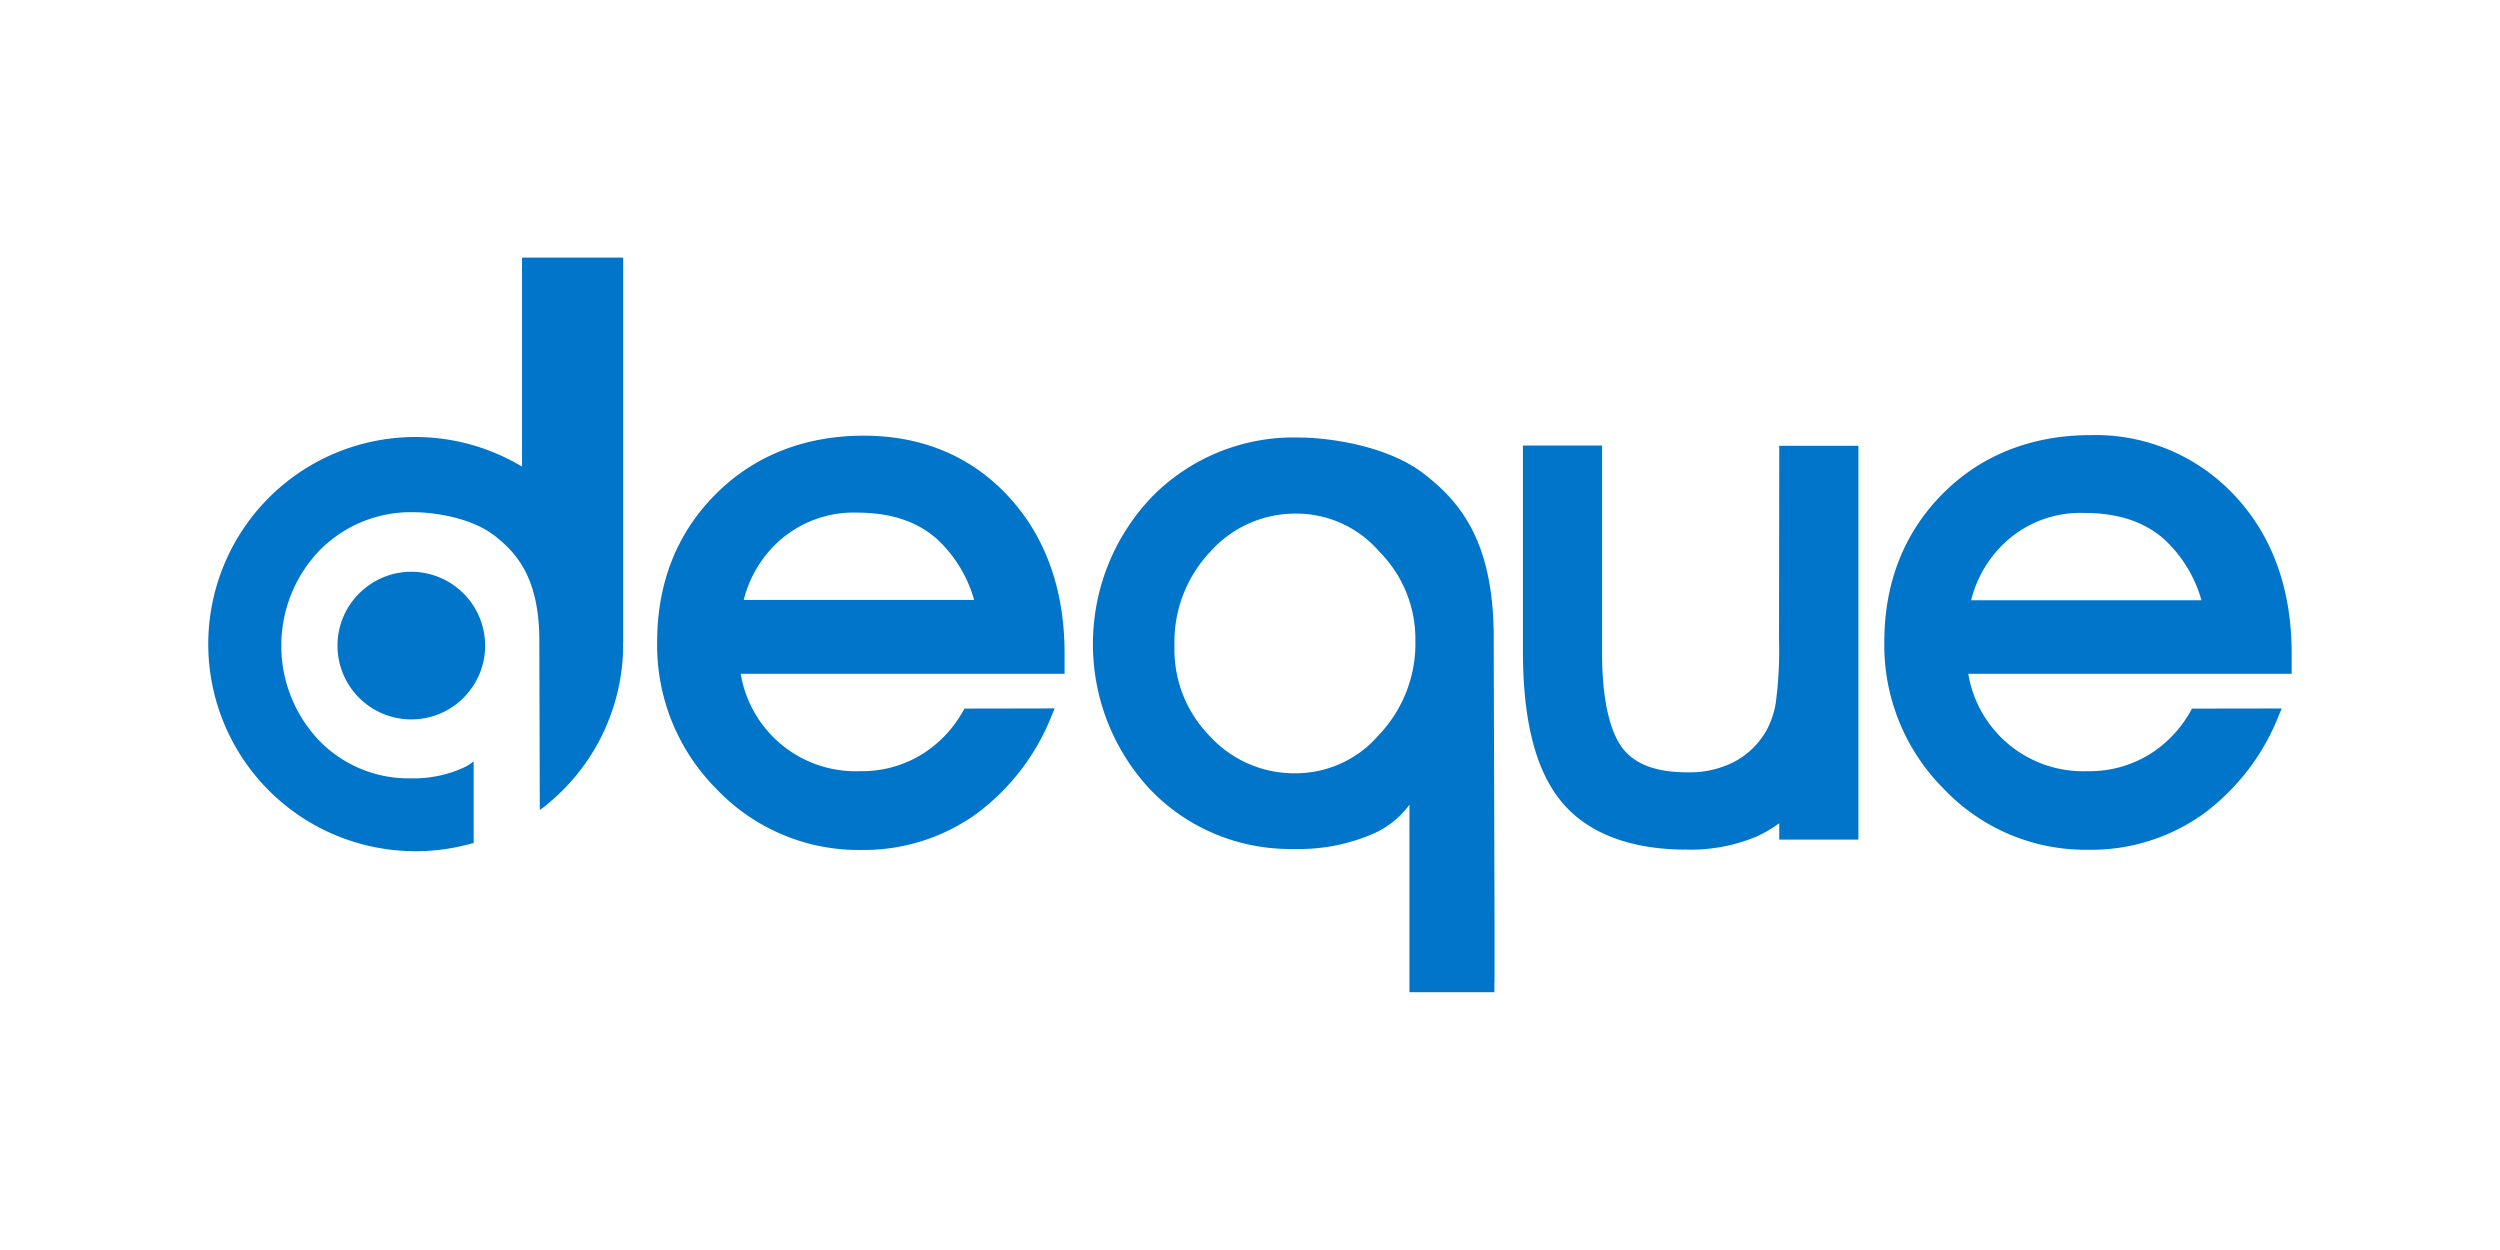
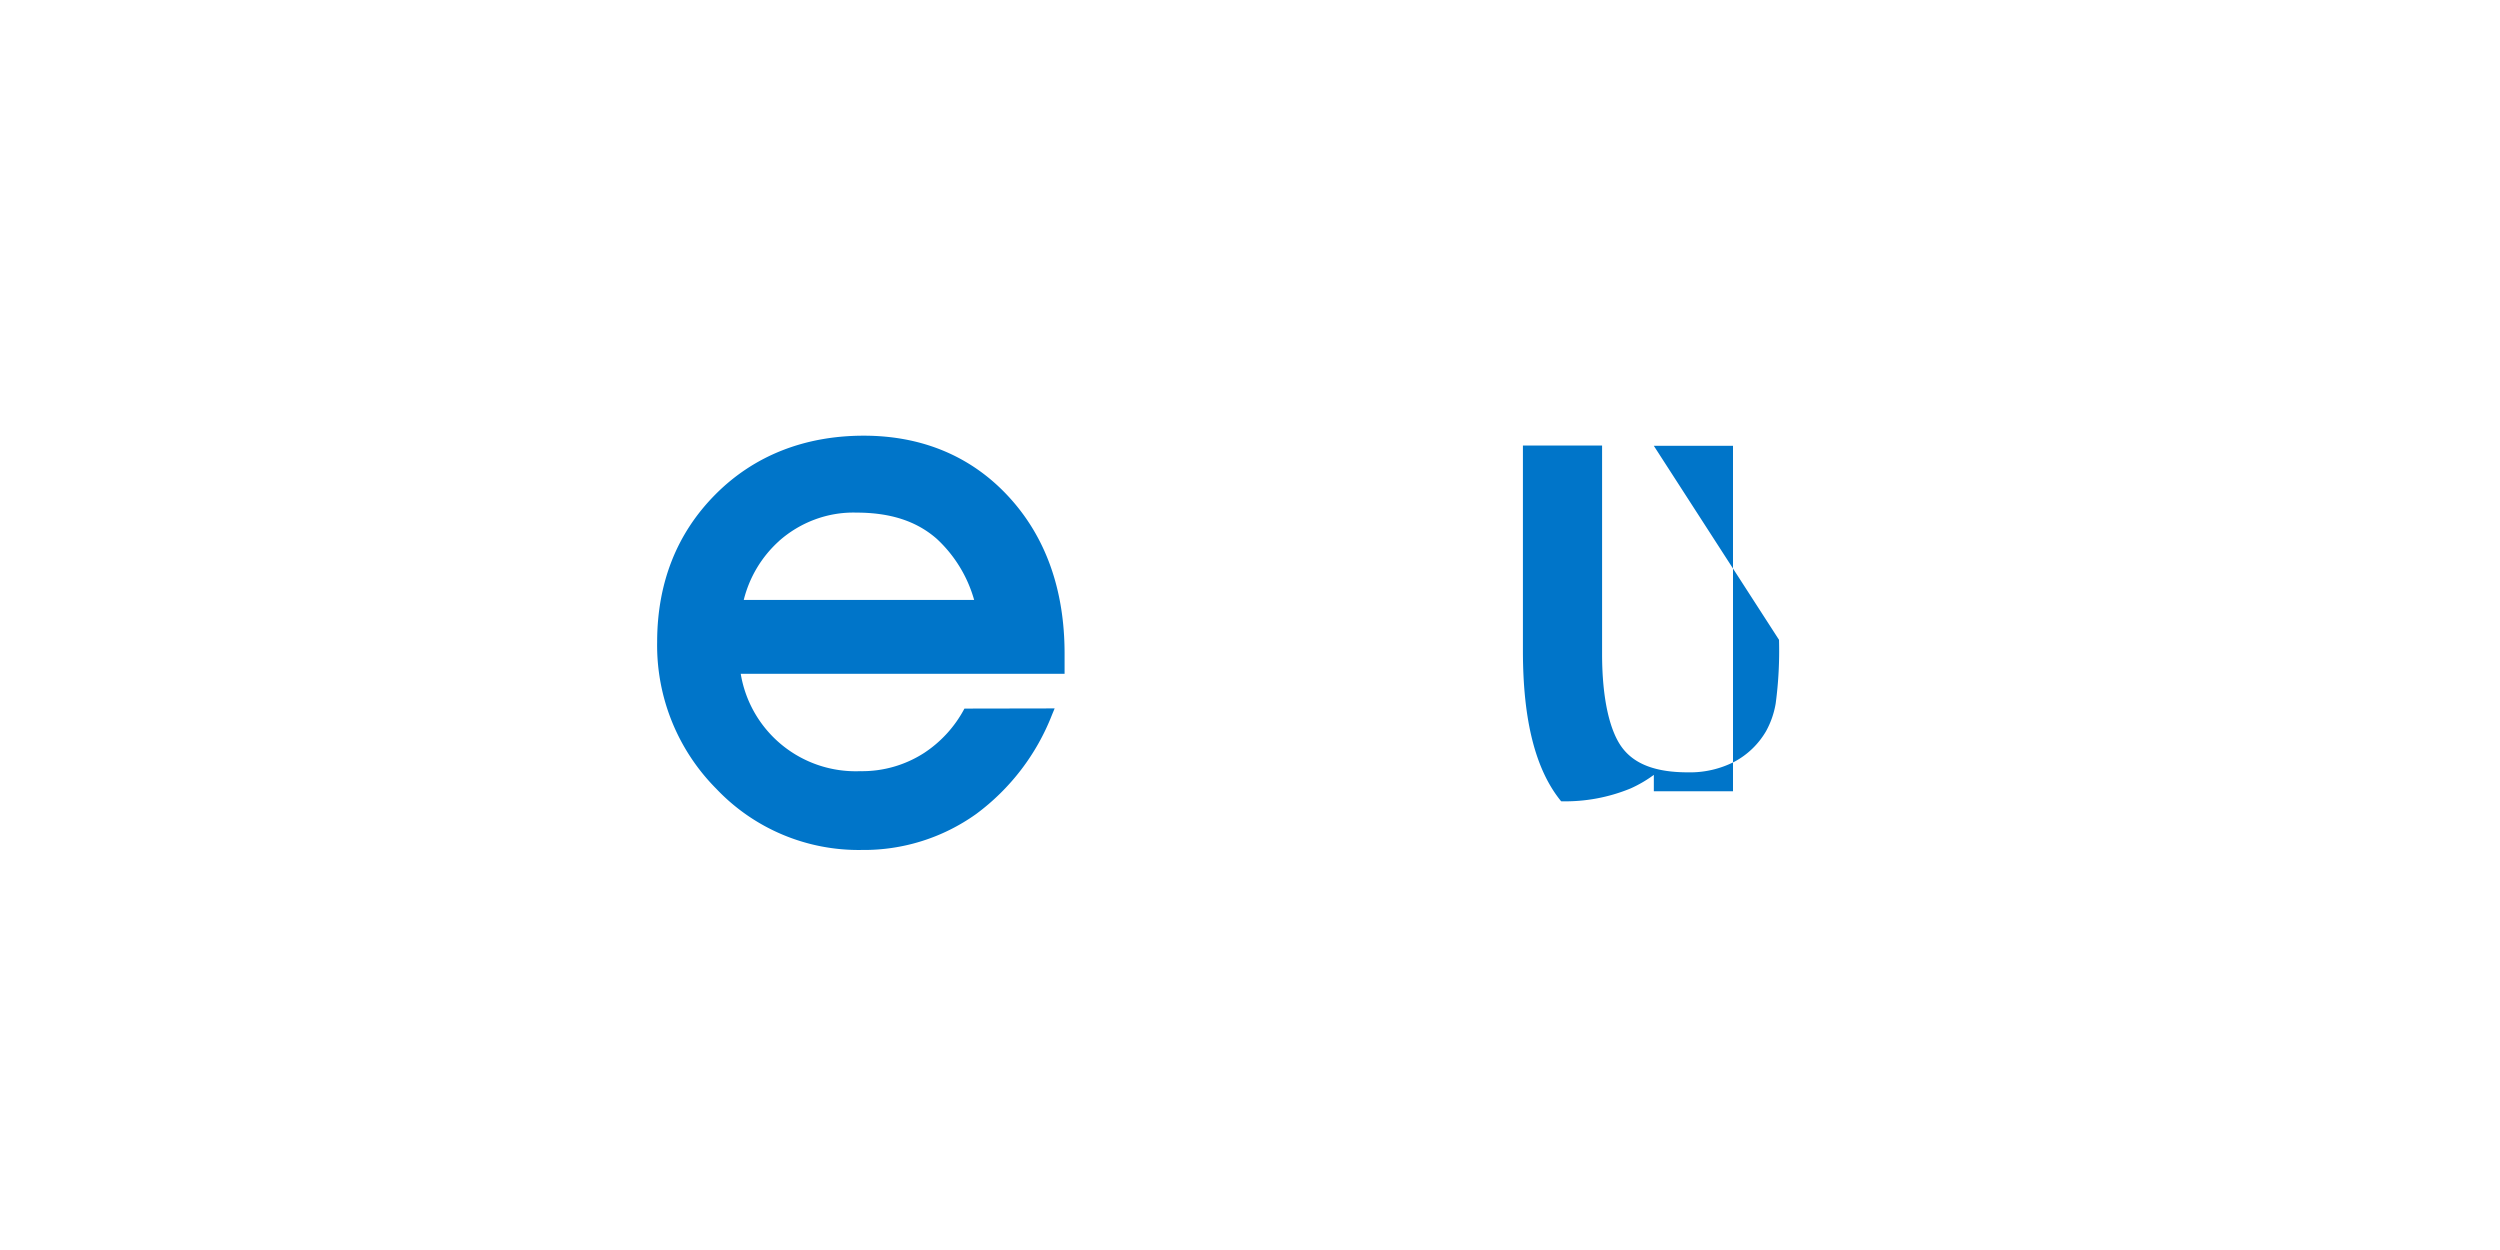
<svg xmlns="http://www.w3.org/2000/svg" width="120" height="60" fill="#0075c9">
-   <path d="M85.393 30.712c.028 1.02-.025 2.042-.16 3.054a4.18 4.18 0 0 1-.464 1.334c-.36.617-.883 1.123-1.512 1.46a4.68 4.68 0 0 1-2.243.512c-1.5 0-2.528-.37-3.136-1.164s-.978-2.354-.978-4.522v-10h-3.8v9.852c0 3.336.6 5.715 1.835 7.224s3.28 2.32 6.02 2.32c1.143.028 2.28-.183 3.336-.618a6.02 6.02 0 0 0 1.113-.65v.786h3.8V21.4h-3.8zm-39.1 3.3a5.77 5.77 0 0 1-1.927 2.124c-.914.592-1.984.898-3.073.88a5.59 5.59 0 0 1-5.738-4.674H51.1v-.968c0-3.058-.9-5.593-2.676-7.524s-4.14-2.937-6.964-2.937-5.26.95-7.117 2.817-2.8 4.255-2.8 7.094a9.76 9.76 0 0 0 2.844 7.042c1.813 1.912 4.345 2.975 6.98 2.932 1.965.022 3.886-.582 5.486-1.724a10.8 10.8 0 0 0 3.644-4.766l.126-.304zm-8.896-8.047c1.016-.9 2.343-1.398 3.707-1.36 1.62 0 2.883.4 3.862 1.26.856.793 1.477 1.808 1.793 2.932H35.7a5.63 5.63 0 0 1 1.7-2.832" />
-   <path d="M105.215 34.013a5.76 5.76 0 0 1-1.924 2.124 5.49 5.49 0 0 1-3.076.879 5.59 5.59 0 0 1-5.738-4.674H110v-.968c0-3.06-.9-5.593-2.676-7.524a9.13 9.13 0 0 0-6.961-2.965c-2.824 0-5.263.95-7.116 2.817s-2.8 4.274-2.8 7.113a9.75 9.75 0 0 0 2.846 7.042 9.39 9.39 0 0 0 6.975 2.932c1.963.024 3.882-.576 5.482-1.713a10.79 10.79 0 0 0 3.644-4.766l.126-.304zm-8.895-8.047a5.32 5.32 0 0 1 3.7-1.345c1.616 0 2.88.4 3.858 1.26a6.35 6.35 0 0 1 1.793 2.932H94.614a5.65 5.65 0 0 1 1.69-2.831m-24.566 21.18V44.32l-.04-13.484c.055-4.907-1.683-6.78-3.303-8.058C66.63 21.384 63.755 21 62.33 21a9.53 9.53 0 0 0-7.042 2.854c-3.742 3.923-3.774 10.085-.074 14.047 1.803 1.877 4.3 2.9 6.913 2.85a8.94 8.94 0 0 0 3.866-.767 4.28 4.28 0 0 0 1.661-1.36v9.003h4.077v-.474zm-5.54-11.9c-.997 1.175-2.46 1.853-4 1.855a5.48 5.48 0 0 1-4.103-1.757 5.93 5.93 0 0 1-1.72-4.344 6.3 6.3 0 0 1 1.735-4.551 5.46 5.46 0 0 1 4.15-1.812 5.25 5.25 0 0 1 3.936 1.812 5.95 5.95 0 0 1 1.742 4.27 6.36 6.36 0 0 1-1.742 4.533M16.2 30.985c.002-1.956 1.6-3.54 3.545-3.54a3.55 3.55 0 0 1 3.542 3.543c0 1.956-1.585 3.542-3.542 3.543s-3.543-1.583-3.545-3.54m13.713-.166v-18.46h-4.855v10.033a9.94 9.94 0 1 0-5.08 18.459c.9-.001 1.793-.126 2.658-.37.03-.005.06-.013.1-.022v-3.92a2.4 2.4 0 0 1-.512.315 5.79 5.79 0 0 1-2.495.5 5.98 5.98 0 0 1-4.448-1.853c-2.386-2.557-2.37-6.53.037-9.066a6.15 6.15 0 0 1 4.54-1.855c.92 0 2.772.245 3.9 1.142 1.045.827 2.168 2.03 2.13 5.2l.022 7.95a4.13 4.13 0 0 0 .474-.371c2.165-1.822 3.448-4.484 3.524-7.313v-.356" />
+   <path d="M85.393 30.712c.028 1.02-.025 2.042-.16 3.054a4.18 4.18 0 0 1-.464 1.334c-.36.617-.883 1.123-1.512 1.46a4.68 4.68 0 0 1-2.243.512c-1.5 0-2.528-.37-3.136-1.164s-.978-2.354-.978-4.522v-10h-3.8v9.852c0 3.336.6 5.715 1.835 7.224c1.143.028 2.28-.183 3.336-.618a6.02 6.02 0 0 0 1.113-.65v.786h3.8V21.4h-3.8zm-39.1 3.3a5.77 5.77 0 0 1-1.927 2.124c-.914.592-1.984.898-3.073.88a5.59 5.59 0 0 1-5.738-4.674H51.1v-.968c0-3.058-.9-5.593-2.676-7.524s-4.14-2.937-6.964-2.937-5.26.95-7.117 2.817-2.8 4.255-2.8 7.094a9.76 9.76 0 0 0 2.844 7.042c1.813 1.912 4.345 2.975 6.98 2.932 1.965.022 3.886-.582 5.486-1.724a10.8 10.8 0 0 0 3.644-4.766l.126-.304zm-8.896-8.047c1.016-.9 2.343-1.398 3.707-1.36 1.62 0 2.883.4 3.862 1.26.856.793 1.477 1.808 1.793 2.932H35.7a5.63 5.63 0 0 1 1.7-2.832" />
</svg>